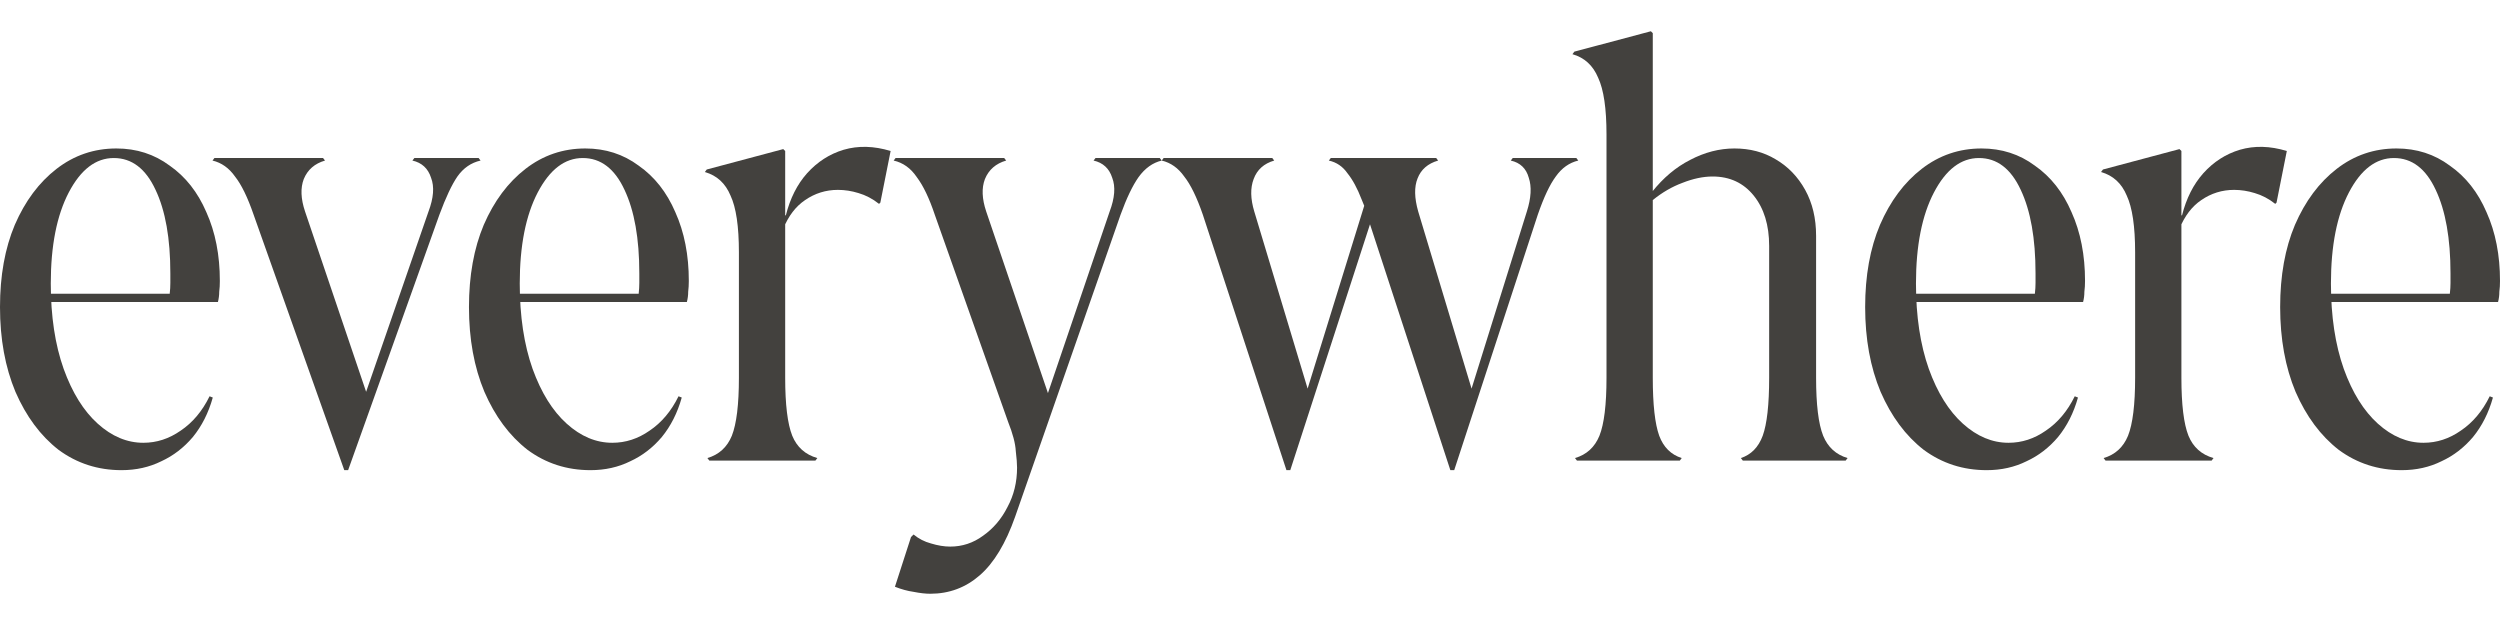
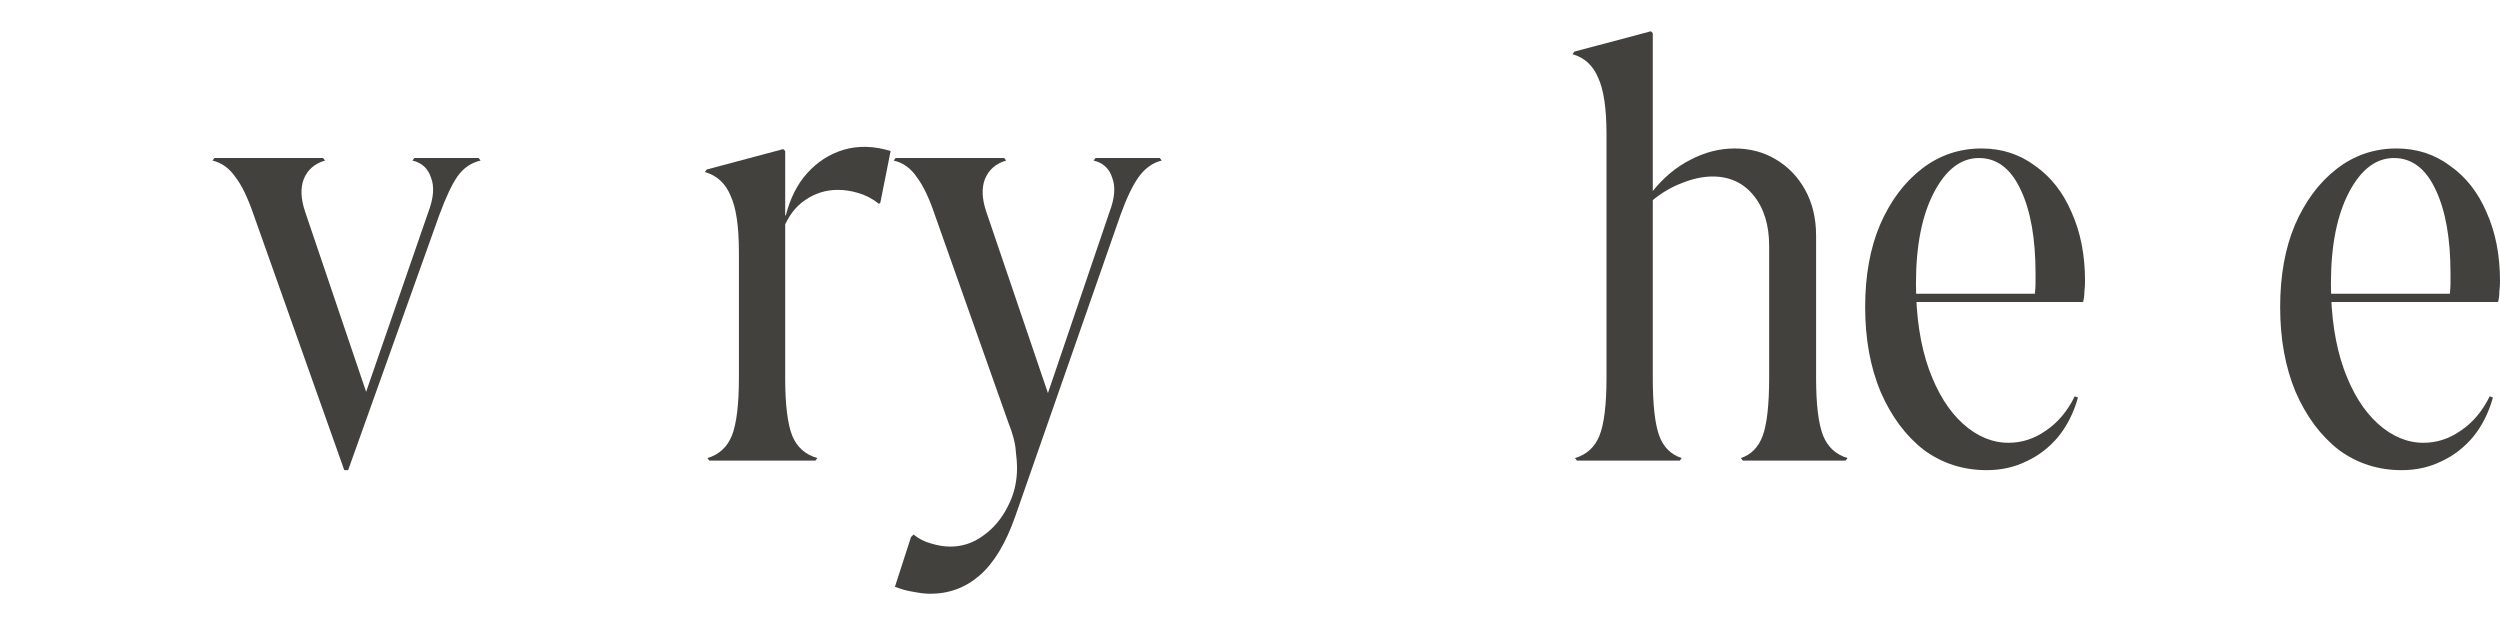
<svg xmlns="http://www.w3.org/2000/svg" fill="none" viewBox="0 0 80 20" height="20" width="80">
-   <path fill="#43413E" d="M3.888 15.045C3.134 15.045 2.462 14.828 1.872 14.393C1.296 13.944 0.837 13.326 0.494 12.538C0.165 11.75 0 10.846 0 9.827C0 8.821 0.158 7.945 0.473 7.197C0.802 6.436 1.248 5.838 1.81 5.403C2.373 4.968 3.01 4.751 3.723 4.751C4.368 4.751 4.937 4.934 5.431 5.301C5.938 5.655 6.329 6.151 6.603 6.789C6.891 7.428 7.035 8.162 7.035 8.991C7.035 9.113 7.029 9.229 7.015 9.337C7.015 9.446 7.001 9.555 6.974 9.664H0.967V9.399H5.431C5.445 9.276 5.451 9.161 5.451 9.052C5.451 8.943 5.451 8.841 5.451 8.746C5.451 7.632 5.294 6.742 4.978 6.076C4.663 5.396 4.217 5.057 3.641 5.057C3.065 5.057 2.585 5.424 2.201 6.157C1.817 6.891 1.625 7.863 1.625 9.072C1.625 10.119 1.762 11.029 2.037 11.804C2.311 12.565 2.674 13.149 3.127 13.557C3.579 13.965 4.066 14.169 4.587 14.169C5.013 14.169 5.41 14.04 5.781 13.781C6.165 13.523 6.473 13.156 6.706 12.681L6.809 12.721C6.672 13.211 6.459 13.632 6.171 13.985C5.883 14.325 5.547 14.583 5.163 14.76C4.779 14.95 4.354 15.045 3.888 15.045Z" />
  <path fill="#43413E" d="M13.712 6.769C13.876 6.334 13.904 5.974 13.794 5.689C13.698 5.39 13.499 5.206 13.197 5.138L13.259 5.057H15.316L15.378 5.138C15.076 5.206 14.829 5.376 14.637 5.648C14.459 5.906 14.267 6.314 14.061 6.871L11.14 15.045H11.017L8.116 6.871C7.924 6.314 7.725 5.906 7.52 5.648C7.328 5.376 7.088 5.206 6.8 5.138L6.861 5.057H10.338L10.4 5.138C10.071 5.233 9.844 5.43 9.721 5.729C9.611 6.015 9.625 6.361 9.762 6.769L11.716 12.538L13.712 6.769Z" />
-   <path fill="#43413E" d="M18.895 15.045C18.14 15.045 17.468 14.828 16.879 14.393C16.303 13.944 15.843 13.326 15.501 12.538C15.171 11.75 15.007 10.846 15.007 9.827C15.007 8.821 15.165 7.945 15.48 7.197C15.809 6.436 16.255 5.838 16.817 5.403C17.379 4.968 18.017 4.751 18.73 4.751C19.375 4.751 19.944 4.934 20.438 5.301C20.945 5.655 21.336 6.151 21.61 6.789C21.898 7.428 22.042 8.162 22.042 8.991C22.042 9.113 22.035 9.229 22.022 9.337C22.022 9.446 22.008 9.555 21.98 9.664H15.974V9.399H20.438C20.451 9.276 20.458 9.161 20.458 9.052C20.458 8.943 20.458 8.841 20.458 8.746C20.458 7.632 20.3 6.742 19.985 6.076C19.67 5.396 19.224 5.057 18.648 5.057C18.072 5.057 17.592 5.424 17.208 6.157C16.824 6.891 16.632 7.863 16.632 9.072C16.632 10.119 16.769 11.029 17.043 11.804C17.318 12.565 17.681 13.149 18.134 13.557C18.586 13.965 19.073 14.169 19.594 14.169C20.019 14.169 20.417 14.04 20.787 13.781C21.171 13.523 21.48 13.156 21.713 12.681L21.816 12.721C21.679 13.211 21.466 13.632 21.178 13.985C20.89 14.325 20.554 14.583 20.17 14.76C19.786 14.95 19.361 15.045 18.895 15.045Z" />
  <path fill="#43413E" d="M25.126 12.089C25.126 12.946 25.201 13.564 25.352 13.944C25.503 14.311 25.771 14.549 26.155 14.658L26.093 14.739H22.699L22.637 14.658C23.007 14.549 23.268 14.311 23.419 13.944C23.569 13.564 23.645 12.946 23.645 12.089V8.074C23.645 7.245 23.556 6.64 23.377 6.259C23.213 5.865 22.939 5.614 22.555 5.505L22.616 5.424L25.064 4.771L25.126 4.832V12.089ZM28.5 4.832L28.171 6.484L28.129 6.524C27.924 6.361 27.704 6.246 27.471 6.178C27.252 6.11 27.032 6.076 26.813 6.076C26.429 6.076 26.079 6.185 25.764 6.402C25.462 6.606 25.229 6.912 25.064 7.319L24.673 6.891H25.147C25.284 6.348 25.51 5.899 25.825 5.546C26.155 5.179 26.545 4.928 26.998 4.792C27.464 4.656 27.965 4.669 28.5 4.832Z" />
  <path fill="#43413E" d="M32.258 13.496L29.913 6.871C29.735 6.341 29.543 5.94 29.337 5.668C29.145 5.383 28.898 5.206 28.597 5.138L28.658 5.057H32.135L32.197 5.138C31.867 5.233 31.641 5.43 31.518 5.729C31.408 6.015 31.422 6.361 31.559 6.769L33.534 12.579L35.509 6.769C35.673 6.334 35.701 5.974 35.591 5.689C35.495 5.39 35.296 5.206 34.994 5.138L35.056 5.057H37.113L37.175 5.138C36.887 5.206 36.64 5.383 36.434 5.668C36.242 5.94 36.05 6.341 35.858 6.871L32.485 16.533C32.183 17.39 31.806 18.015 31.353 18.409C30.901 18.803 30.373 19 29.769 19C29.618 19 29.44 18.98 29.234 18.939C29.042 18.912 28.843 18.857 28.638 18.776L29.152 17.186L29.234 17.104C29.399 17.24 29.584 17.335 29.79 17.39C30.009 17.457 30.215 17.491 30.407 17.491C30.791 17.491 31.141 17.376 31.456 17.145C31.785 16.914 32.046 16.608 32.238 16.228C32.444 15.847 32.546 15.426 32.546 14.964C32.546 14.841 32.533 14.665 32.505 14.434C32.492 14.189 32.409 13.877 32.258 13.496Z" />
-   <path fill="#43413E" d="M43.84 7.177L41.289 15.045H41.166L38.491 6.871C38.299 6.314 38.1 5.906 37.895 5.648C37.703 5.376 37.463 5.206 37.175 5.138L37.236 5.057H40.713L40.775 5.138C40.446 5.233 40.226 5.43 40.117 5.729C40.007 6.015 40.014 6.361 40.137 6.769L41.844 12.436L43.655 6.585L43.572 6.382C43.435 6.028 43.285 5.75 43.12 5.546C42.969 5.328 42.77 5.193 42.523 5.138L42.585 5.057H45.959L46.02 5.138C45.691 5.233 45.472 5.424 45.362 5.709C45.252 5.981 45.259 6.334 45.383 6.769L47.09 12.436L48.859 6.769C48.997 6.334 49.017 5.974 48.921 5.689C48.839 5.39 48.647 5.206 48.345 5.138L48.407 5.057H50.443L50.505 5.138C50.217 5.206 49.977 5.376 49.785 5.648C49.593 5.906 49.401 6.314 49.209 6.871L46.535 15.045H46.411L43.84 7.177Z" />
  <path fill="#43413E" d="M52.889 6.402L52.375 7.177V6.137H52.869C53.225 5.689 53.63 5.349 54.083 5.118C54.549 4.873 55.022 4.751 55.502 4.751C55.996 4.751 56.435 4.866 56.819 5.097C57.216 5.328 57.532 5.655 57.765 6.076C57.998 6.497 58.115 6.986 58.115 7.544V12.089C58.115 12.946 58.19 13.564 58.341 13.944C58.492 14.311 58.752 14.549 59.123 14.658L59.061 14.739H55.77L55.708 14.658C56.037 14.549 56.27 14.311 56.407 13.944C56.544 13.564 56.613 12.946 56.613 12.089V7.87C56.613 7.204 56.448 6.667 56.119 6.259C55.79 5.852 55.351 5.648 54.803 5.648C54.501 5.648 54.179 5.716 53.836 5.852C53.507 5.974 53.191 6.157 52.889 6.402ZM50.4 14.658C50.771 14.549 51.031 14.311 51.182 13.944C51.333 13.564 51.408 12.946 51.408 12.089V4.302C51.408 3.473 51.319 2.869 51.141 2.488C50.976 2.094 50.702 1.843 50.318 1.734L50.38 1.652L52.828 1L52.889 1.061V12.089C52.889 12.946 52.958 13.564 53.095 13.944C53.232 14.311 53.472 14.549 53.815 14.658L53.754 14.739H50.462L50.4 14.658Z" />
  <path fill="#43413E" d="M63.574 15.045C62.819 15.045 62.147 14.828 61.557 14.393C60.981 13.944 60.522 13.326 60.179 12.538C59.85 11.75 59.685 10.846 59.685 9.827C59.685 8.821 59.843 7.945 60.159 7.197C60.488 6.436 60.934 5.838 61.496 5.403C62.058 4.968 62.696 4.751 63.409 4.751C64.053 4.751 64.623 4.934 65.116 5.301C65.624 5.655 66.015 6.151 66.289 6.789C66.577 7.428 66.721 8.162 66.721 8.991C66.721 9.113 66.714 9.229 66.7 9.337C66.7 9.446 66.687 9.555 66.659 9.664H60.652V9.399H65.116C65.13 9.276 65.137 9.161 65.137 9.052C65.137 8.943 65.137 8.841 65.137 8.746C65.137 7.632 64.979 6.742 64.664 6.076C64.348 5.396 63.903 5.057 63.327 5.057C62.751 5.057 62.271 5.424 61.887 6.157C61.503 6.891 61.311 7.863 61.311 9.072C61.311 10.119 61.448 11.029 61.722 11.804C61.996 12.565 62.36 13.149 62.812 13.557C63.265 13.965 63.752 14.169 64.273 14.169C64.698 14.169 65.096 14.04 65.466 13.781C65.85 13.523 66.159 13.156 66.392 12.681L66.495 12.721C66.358 13.211 66.145 13.632 65.857 13.985C65.569 14.325 65.233 14.583 64.849 14.76C64.465 14.95 64.04 15.045 63.574 15.045Z" />
-   <path fill="#43413E" d="M69.805 12.089C69.805 12.946 69.88 13.564 70.031 13.944C70.182 14.311 70.449 14.549 70.833 14.658L70.772 14.739H67.377L67.316 14.658C67.686 14.549 67.946 14.311 68.097 13.944C68.248 13.564 68.324 12.946 68.324 12.089V8.074C68.324 7.245 68.234 6.64 68.056 6.259C67.892 5.865 67.617 5.614 67.233 5.505L67.295 5.424L69.743 4.771L69.805 4.832V12.089ZM73.178 4.832L72.849 6.484L72.808 6.524C72.603 6.361 72.383 6.246 72.15 6.178C71.93 6.11 71.711 6.076 71.492 6.076C71.108 6.076 70.758 6.185 70.442 6.402C70.141 6.606 69.908 6.912 69.743 7.319L69.352 6.891H69.825C69.962 6.348 70.189 5.899 70.504 5.546C70.833 5.179 71.224 4.928 71.677 4.792C72.143 4.656 72.644 4.669 73.178 4.832Z" />
  <path fill="#43413E" d="M76.853 15.045C76.098 15.045 75.426 14.828 74.837 14.393C74.261 13.944 73.801 13.326 73.458 12.538C73.129 11.75 72.965 10.846 72.965 9.827C72.965 8.821 73.122 7.945 73.438 7.197C73.767 6.436 74.213 5.838 74.775 5.403C75.337 4.968 75.975 4.751 76.688 4.751C77.333 4.751 77.902 4.934 78.395 5.301C78.903 5.655 79.294 6.151 79.568 6.789C79.856 7.428 80 8.162 80 8.991C80 9.113 79.993 9.229 79.979 9.337C79.979 9.446 79.966 9.555 79.938 9.664H73.931V9.399H78.395C78.409 9.276 78.416 9.161 78.416 9.052C78.416 8.943 78.416 8.841 78.416 8.746C78.416 7.632 78.258 6.742 77.943 6.076C77.627 5.396 77.182 5.057 76.606 5.057C76.03 5.057 75.55 5.424 75.166 6.157C74.782 6.891 74.59 7.863 74.59 9.072C74.59 10.119 74.727 11.029 75.001 11.804C75.275 12.565 75.639 13.149 76.091 13.557C76.544 13.965 77.031 14.169 77.552 14.169C77.977 14.169 78.375 14.04 78.745 13.781C79.129 13.523 79.438 13.156 79.671 12.681L79.774 12.721C79.637 13.211 79.424 13.632 79.136 13.985C78.848 14.325 78.512 14.583 78.128 14.76C77.744 14.95 77.319 15.045 76.853 15.045Z" />
</svg>